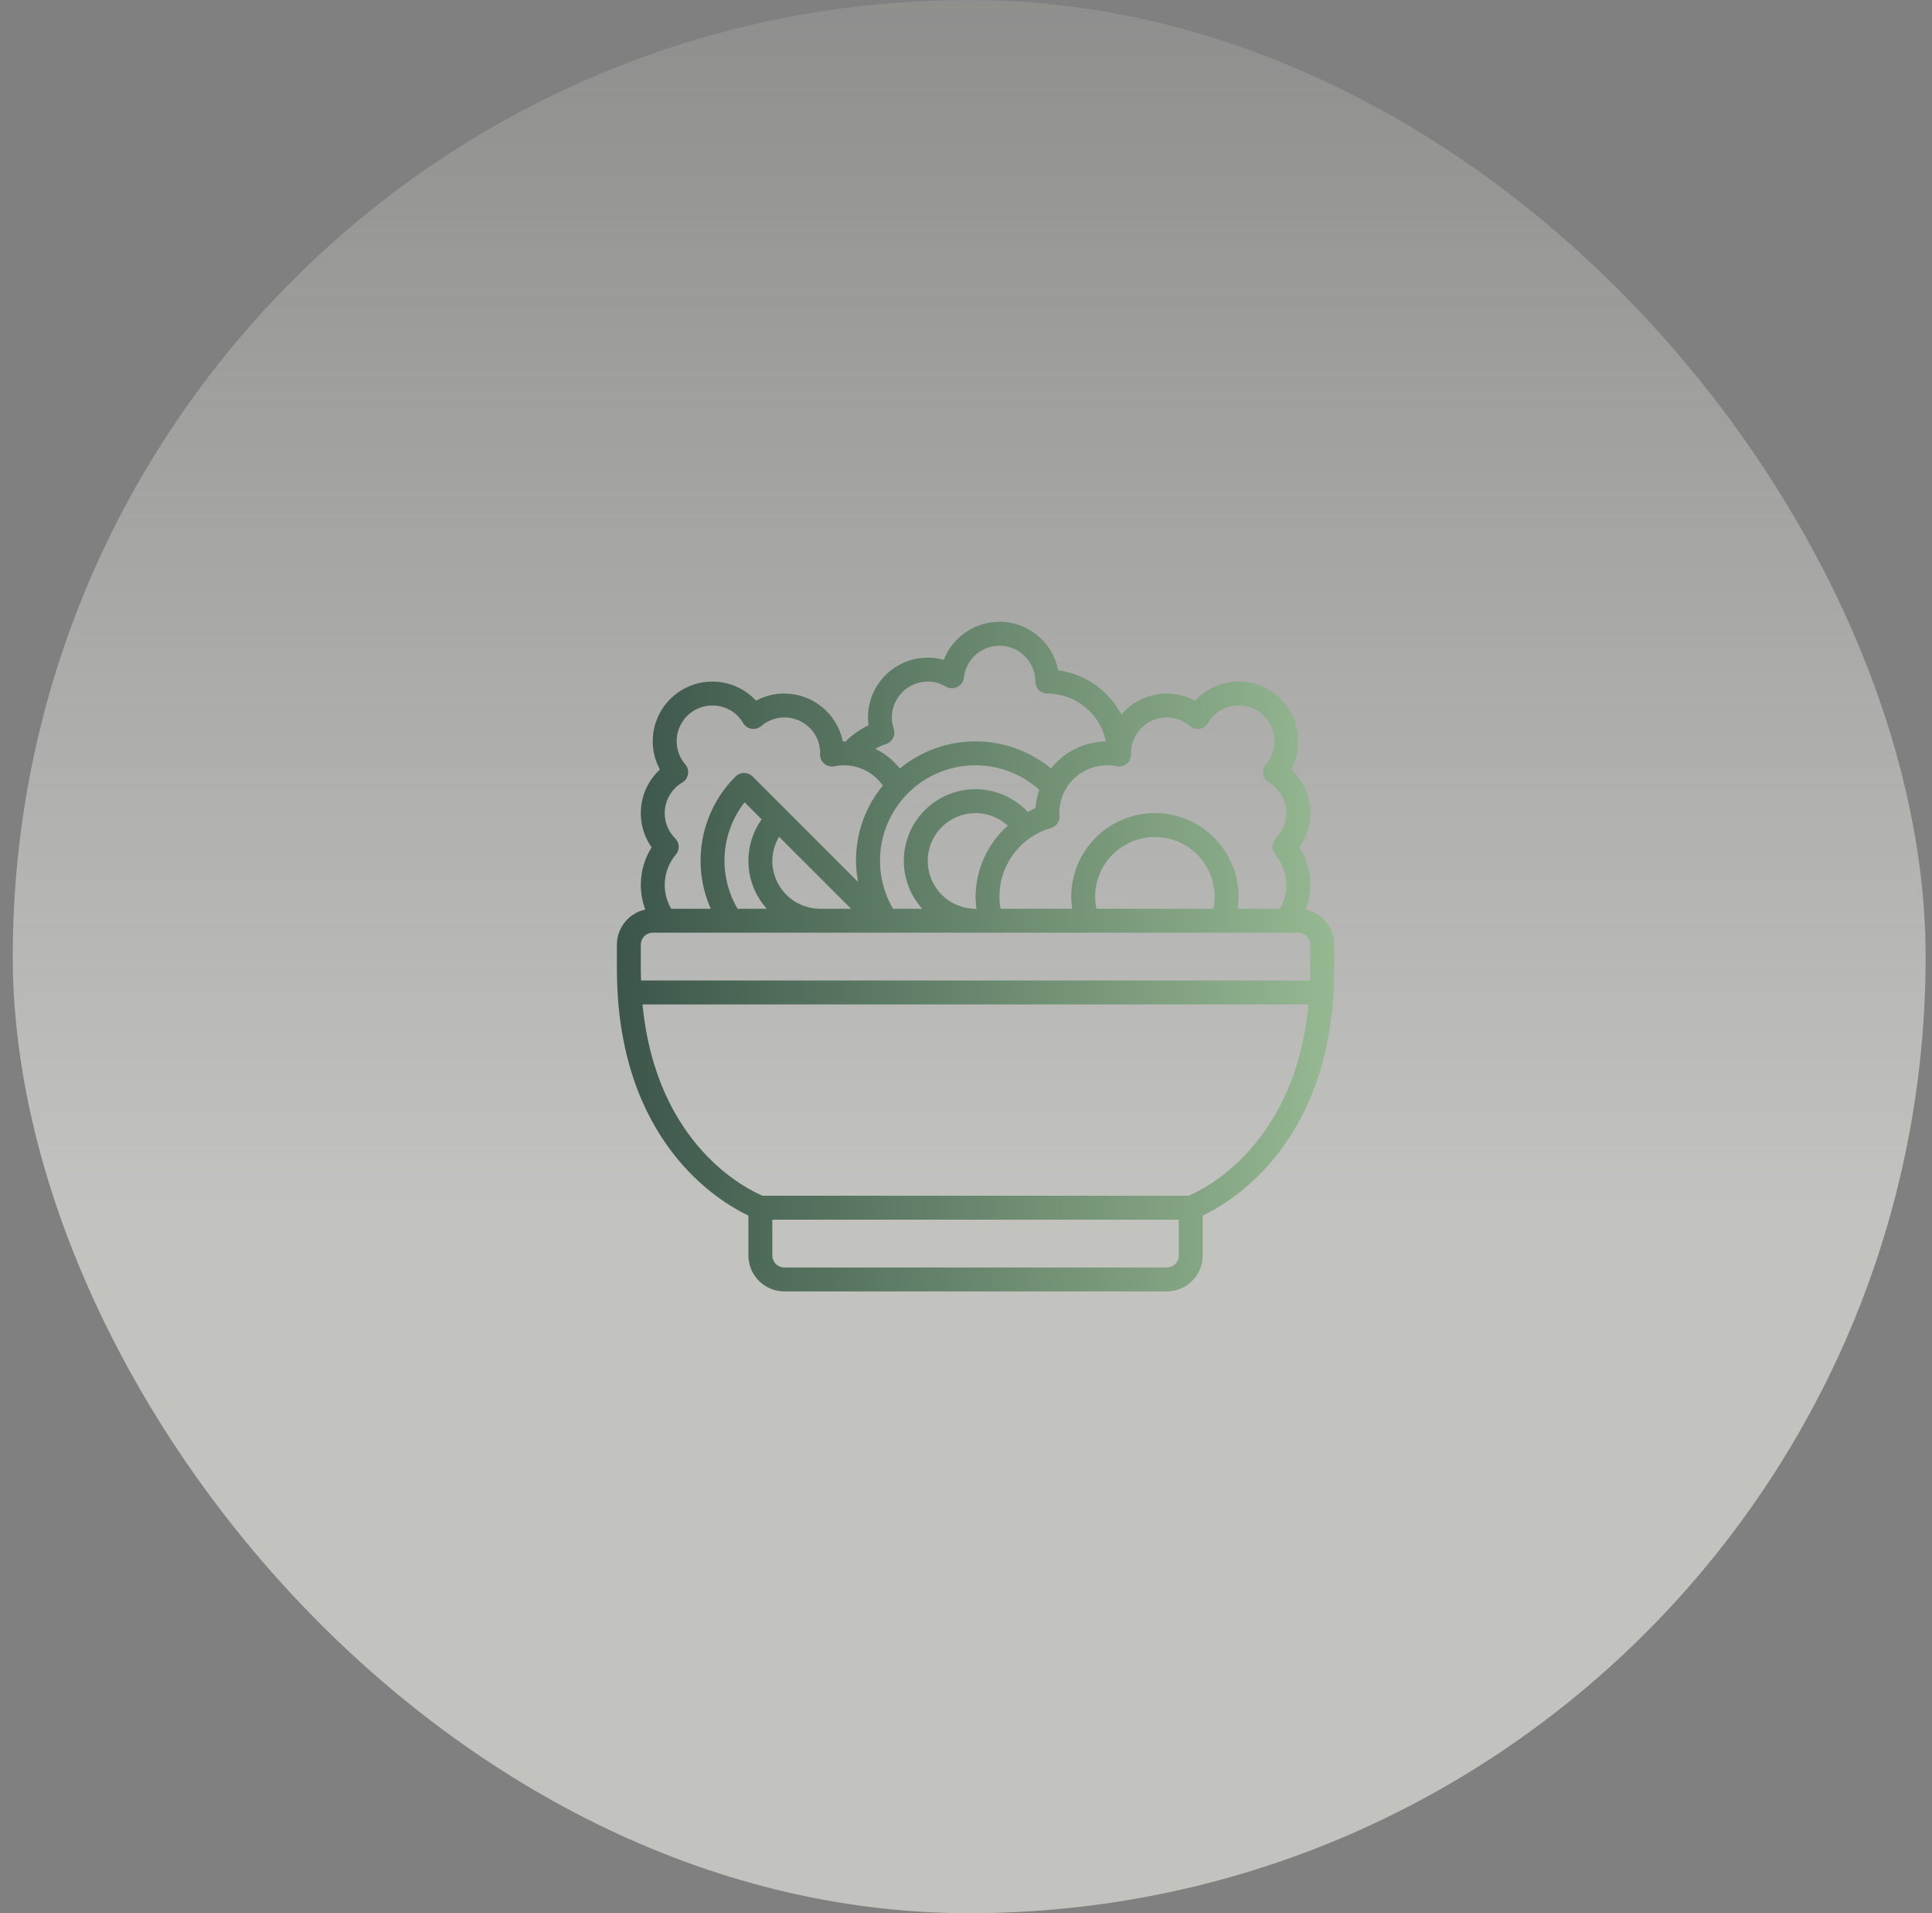
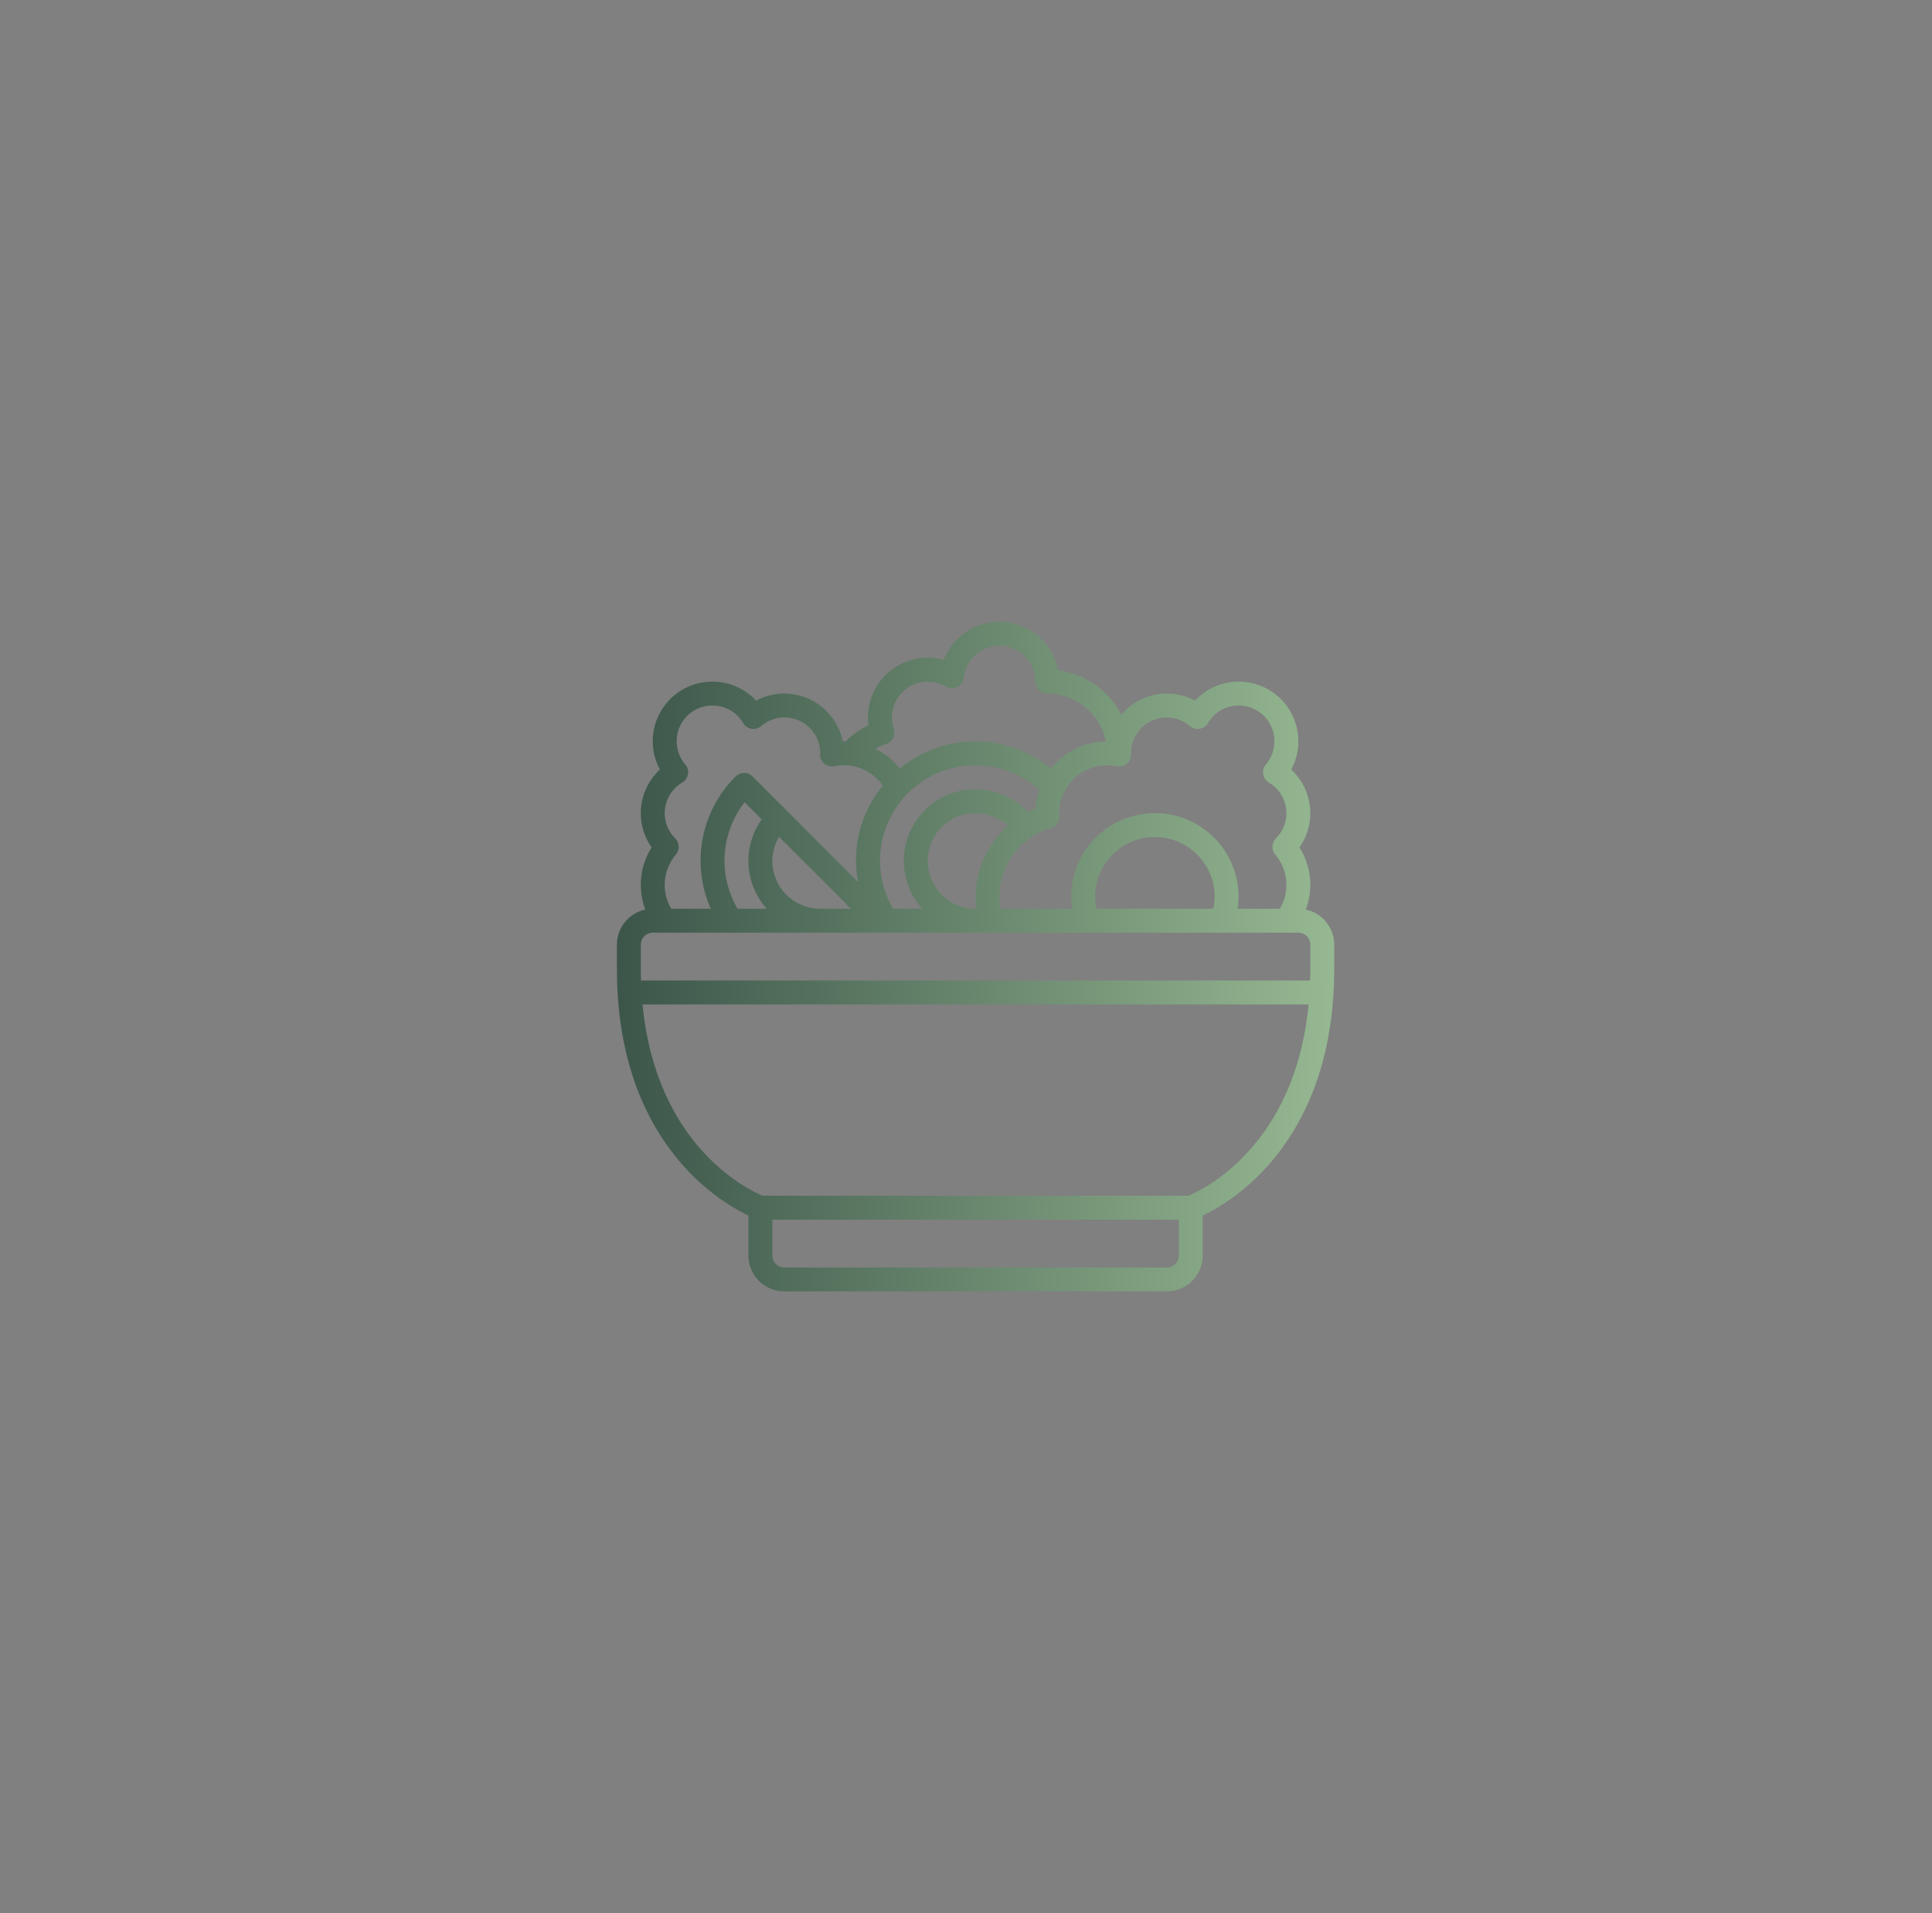
<svg xmlns="http://www.w3.org/2000/svg" width="101" height="100" viewBox="0 0 101 100" fill="none">
  <rect x="0" y="0" width="101" height="100" fill="#808080" stroke="none" />
-   <rect x="0.667" width="100" height="100" rx="50" fill="url(#paint0_linear_69_312)" fill-opacity="0.6" />
  <path d="M68.266 47.542C68.419 47.129 68.499 46.691 68.5 46.25C68.5 45.557 68.304 44.877 67.934 44.291C68.367 43.675 68.562 42.923 68.482 42.175C68.403 41.426 68.053 40.732 67.5 40.222C67.747 39.77 67.876 39.264 67.875 38.75C67.876 38.123 67.689 37.509 67.336 36.99C66.984 36.471 66.483 36.071 65.899 35.841C65.315 35.612 64.676 35.564 64.064 35.703C63.453 35.843 62.897 36.164 62.471 36.624C62.02 36.378 61.514 36.249 61 36.25C60.547 36.25 60.101 36.349 59.69 36.539C59.28 36.728 58.916 37.005 58.623 37.35C58.298 36.728 57.828 36.194 57.253 35.791C56.678 35.388 56.015 35.13 55.319 35.037C55.191 34.371 54.851 33.765 54.348 33.31C53.846 32.854 53.209 32.575 52.534 32.513C51.859 32.451 51.182 32.611 50.605 32.967C50.029 33.324 49.584 33.858 49.337 34.49C48.873 34.361 48.385 34.34 47.912 34.43C47.438 34.521 46.992 34.72 46.609 35.011C46.225 35.303 45.914 35.679 45.7 36.111C45.486 36.543 45.374 37.018 45.375 37.5C45.375 37.637 45.383 37.774 45.401 37.91C44.957 38.124 44.551 38.411 44.202 38.759C44.155 38.758 44.109 38.75 44.062 38.751C43.917 38.045 43.533 37.411 42.976 36.956C42.418 36.5 41.72 36.251 41 36.25C40.486 36.249 39.979 36.378 39.528 36.624C39.102 36.164 38.547 35.843 37.935 35.703C37.324 35.564 36.684 35.612 36.1 35.841C35.517 36.071 35.016 36.471 34.663 36.99C34.311 37.509 34.123 38.123 34.125 38.75C34.124 39.264 34.253 39.77 34.499 40.222C33.946 40.732 33.597 41.426 33.517 42.175C33.437 42.923 33.632 43.675 34.066 44.291C33.696 44.877 33.499 45.557 33.5 46.25C33.501 46.691 33.58 47.129 33.734 47.542C33.314 47.632 32.938 47.863 32.668 48.197C32.398 48.53 32.25 48.946 32.25 49.375V50.625C32.25 59.629 37.571 62.802 39.125 63.536V65.625C39.125 66.122 39.323 66.599 39.675 66.95C40.026 67.302 40.503 67.499 41 67.5H61C61.497 67.499 61.973 67.302 62.325 66.95C62.676 66.599 62.874 66.122 62.875 65.625V63.536C64.429 62.802 69.75 59.629 69.75 50.625V49.375C69.749 48.946 69.601 48.53 69.331 48.197C69.061 47.863 68.685 47.632 68.266 47.542ZM61 37.5C61.444 37.502 61.873 37.663 62.21 37.953C62.279 38.011 62.361 38.054 62.448 38.078C62.536 38.102 62.628 38.106 62.717 38.091C62.807 38.076 62.892 38.041 62.967 37.99C63.042 37.938 63.104 37.871 63.151 37.792C63.313 37.513 63.546 37.28 63.827 37.119C64.108 36.958 64.426 36.874 64.75 36.875C65.108 36.873 65.459 36.975 65.761 37.167C66.063 37.359 66.303 37.635 66.453 37.96C66.603 38.285 66.656 38.647 66.606 39.001C66.557 39.356 66.406 39.689 66.172 39.96C66.113 40.029 66.07 40.111 66.047 40.199C66.023 40.286 66.018 40.378 66.034 40.468C66.049 40.557 66.084 40.642 66.135 40.717C66.187 40.792 66.254 40.855 66.332 40.901C66.578 41.045 66.786 41.243 66.943 41.48C67.099 41.718 67.199 41.988 67.235 42.27C67.271 42.552 67.241 42.838 67.149 43.107C67.056 43.376 66.903 43.62 66.702 43.821C66.592 43.931 66.527 44.078 66.519 44.233C66.512 44.388 66.563 44.541 66.662 44.661C66.994 45.049 67.196 45.532 67.24 46.041C67.285 46.55 67.169 47.06 66.909 47.5H64.695C64.729 47.293 64.747 47.084 64.75 46.875C64.75 45.715 64.289 44.602 63.468 43.781C62.648 42.961 61.535 42.5 60.375 42.5C59.214 42.5 58.102 42.961 57.281 43.781C56.461 44.602 56 45.715 56 46.875C56.002 47.084 56.021 47.293 56.054 47.5H52.306C52.147 46.595 52.328 45.663 52.815 44.884C53.302 44.105 54.06 43.534 54.944 43.281C55.084 43.24 55.206 43.151 55.287 43.03C55.369 42.909 55.405 42.763 55.39 42.617L55.375 42.5C55.376 41.837 55.639 41.202 56.108 40.733C56.576 40.264 57.212 40.001 57.875 40C58.049 40.002 58.223 40.019 58.394 40.053C58.484 40.069 58.577 40.065 58.665 40.042C58.754 40.019 58.836 39.976 58.906 39.918C58.977 39.859 59.033 39.785 59.072 39.703C59.111 39.62 59.131 39.529 59.131 39.438C59.131 39.4 59.126 39.354 59.125 39.375C59.125 38.878 59.323 38.401 59.675 38.05C60.026 37.698 60.503 37.501 61 37.5ZM57.322 47.5C57.276 47.295 57.252 47.085 57.25 46.875C57.25 46.046 57.579 45.251 58.165 44.665C58.751 44.079 59.546 43.75 60.375 43.75C61.203 43.75 61.998 44.079 62.584 44.665C63.17 45.251 63.5 46.046 63.5 46.875C63.497 47.085 63.473 47.295 63.427 47.5H57.322ZM38.56 47.5C38.055 46.643 37.82 45.654 37.885 44.661C37.95 43.669 38.313 42.718 38.926 41.935L39.819 42.828C39.325 43.521 39.082 44.362 39.131 45.211C39.18 46.061 39.517 46.868 40.087 47.5H38.56ZM40.375 45C40.377 44.555 40.499 44.118 40.727 43.736L44.491 47.5H42.875C42.212 47.499 41.576 47.236 41.108 46.767C40.639 46.298 40.376 45.663 40.375 45ZM46.685 47.5C46.085 46.473 45.873 45.265 46.086 44.094C46.298 42.924 46.923 41.868 47.846 41.118C48.769 40.367 49.93 39.971 51.119 40.002C52.308 40.032 53.447 40.487 54.331 41.283C54.223 41.592 54.157 41.914 54.133 42.241C53.993 42.297 53.864 42.371 53.731 42.44C53.057 41.718 52.126 41.291 51.139 41.253C50.153 41.215 49.191 41.567 48.463 42.235C47.736 42.902 47.301 43.83 47.254 44.816C47.207 45.802 47.551 46.767 48.212 47.5H46.685ZM48.5 45C48.499 44.515 48.64 44.04 48.904 43.634C49.169 43.228 49.546 42.907 49.99 42.712C50.434 42.516 50.925 42.454 51.404 42.533C51.882 42.613 52.327 42.829 52.684 43.157C52.158 43.624 51.736 44.196 51.446 44.837C51.156 45.477 51.004 46.172 51 46.875C51.002 47.084 51.017 47.293 51.044 47.5H51C50.337 47.499 49.701 47.236 49.233 46.767C48.764 46.298 48.501 45.663 48.5 45ZM46.318 38.89C46.398 38.865 46.472 38.824 46.536 38.77C46.599 38.716 46.652 38.649 46.689 38.574C46.727 38.499 46.749 38.418 46.755 38.334C46.76 38.25 46.748 38.166 46.721 38.087C46.656 37.898 46.623 37.7 46.625 37.5C46.625 37.003 46.823 36.526 47.175 36.175C47.526 35.823 48.003 35.626 48.5 35.625C48.834 35.623 49.161 35.714 49.447 35.886C49.537 35.94 49.64 35.97 49.745 35.974C49.849 35.978 49.954 35.956 50.048 35.909C50.142 35.862 50.222 35.792 50.282 35.706C50.342 35.62 50.379 35.52 50.39 35.415C50.443 34.939 50.677 34.502 51.042 34.193C51.408 33.883 51.879 33.726 52.357 33.753C52.835 33.78 53.285 33.989 53.613 34.337C53.942 34.685 54.125 35.146 54.125 35.625C54.125 35.791 54.191 35.95 54.308 36.067C54.425 36.184 54.584 36.25 54.75 36.25C55.47 36.251 56.169 36.501 56.727 36.957C57.285 37.413 57.668 38.048 57.812 38.754C57.259 38.762 56.715 38.893 56.22 39.136C55.724 39.38 55.289 39.732 54.945 40.165C53.831 39.249 52.433 38.749 50.991 38.75C49.549 38.751 48.152 39.253 47.039 40.17C46.696 39.734 46.259 39.382 45.761 39.139C45.937 39.037 46.124 38.954 46.318 38.89ZM35.298 43.821C35.096 43.62 34.943 43.376 34.851 43.107C34.758 42.838 34.729 42.552 34.764 42.27C34.8 41.988 34.9 41.718 35.056 41.48C35.213 41.243 35.422 41.045 35.667 40.901C35.745 40.855 35.813 40.792 35.864 40.717C35.916 40.642 35.95 40.557 35.966 40.468C35.981 40.378 35.977 40.286 35.953 40.199C35.929 40.111 35.886 40.029 35.828 39.96C35.594 39.689 35.443 39.356 35.393 39.001C35.343 38.647 35.396 38.285 35.546 37.96C35.696 37.635 35.936 37.359 36.238 37.167C36.541 36.975 36.892 36.873 37.25 36.875C37.573 36.874 37.892 36.958 38.172 37.119C38.453 37.28 38.686 37.513 38.849 37.792C38.895 37.871 38.958 37.938 39.032 37.99C39.107 38.041 39.192 38.076 39.282 38.091C39.372 38.106 39.463 38.102 39.551 38.078C39.639 38.054 39.72 38.011 39.79 37.953C40.057 37.722 40.385 37.572 40.735 37.52C41.084 37.468 41.442 37.517 41.765 37.659C42.088 37.802 42.365 38.034 42.562 38.327C42.759 38.621 42.868 38.964 42.878 39.317C42.873 39.357 42.87 39.397 42.869 39.438C42.869 39.529 42.889 39.62 42.928 39.703C42.966 39.785 43.023 39.859 43.093 39.918C43.163 39.976 43.246 40.019 43.334 40.042C43.423 40.065 43.516 40.069 43.606 40.053C43.777 40.019 43.95 40.002 44.125 40C44.523 40 44.916 40.097 45.269 40.281C45.622 40.466 45.925 40.734 46.153 41.061C45.579 41.754 45.166 42.565 44.942 43.435C44.718 44.306 44.689 45.215 44.857 46.099L39.342 40.583C39.225 40.466 39.066 40.401 38.901 40.4C38.736 40.4 38.577 40.465 38.459 40.582C37.567 41.467 36.964 42.603 36.732 43.838C36.499 45.074 36.648 46.351 37.157 47.5H35.09C34.83 47.06 34.715 46.55 34.759 46.041C34.803 45.532 35.006 45.049 35.337 44.661C35.437 44.541 35.487 44.388 35.48 44.233C35.473 44.078 35.408 43.931 35.298 43.821ZM33.5 49.375C33.5 49.209 33.566 49.05 33.683 48.933C33.8 48.816 33.959 48.75 34.125 48.75H67.875C68.04 48.75 68.199 48.816 68.316 48.933C68.434 49.05 68.499 49.209 68.5 49.375V50.625C68.5 50.838 68.493 51.044 68.487 51.25H33.513C33.506 51.044 33.5 50.838 33.5 50.625V49.375ZM61 66.25H41C40.834 66.25 40.675 66.184 40.558 66.067C40.441 65.95 40.375 65.791 40.375 65.625V63.75H61.625V65.625C61.624 65.791 61.559 65.95 61.441 66.067C61.324 66.184 61.165 66.25 61 66.25ZM62.13 62.5H39.869C39.108 62.184 34.3 59.902 33.59 52.5H68.409C67.699 59.906 62.886 62.187 62.13 62.5Z" fill="url(#paint1_linear_69_312)" />
  <defs>
    <linearGradient id="paint0_linear_69_312" x1="50.667" y1="0" x2="50.667" y2="100" gradientUnits="userSpaceOnUse">
      <stop stop-color="#EEEFEA" stop-opacity="0.219" />
      <stop offset="0.635" stop-color="#EEEFEA" />
    </linearGradient>
    <linearGradient id="paint1_linear_69_312" x1="28.796" y1="37.25" x2="71.737" y2="37.676" gradientUnits="userSpaceOnUse">
      <stop stop-color="#334C43" />
      <stop offset="1" stop-color="#9ABD95" />
    </linearGradient>
  </defs>
</svg>